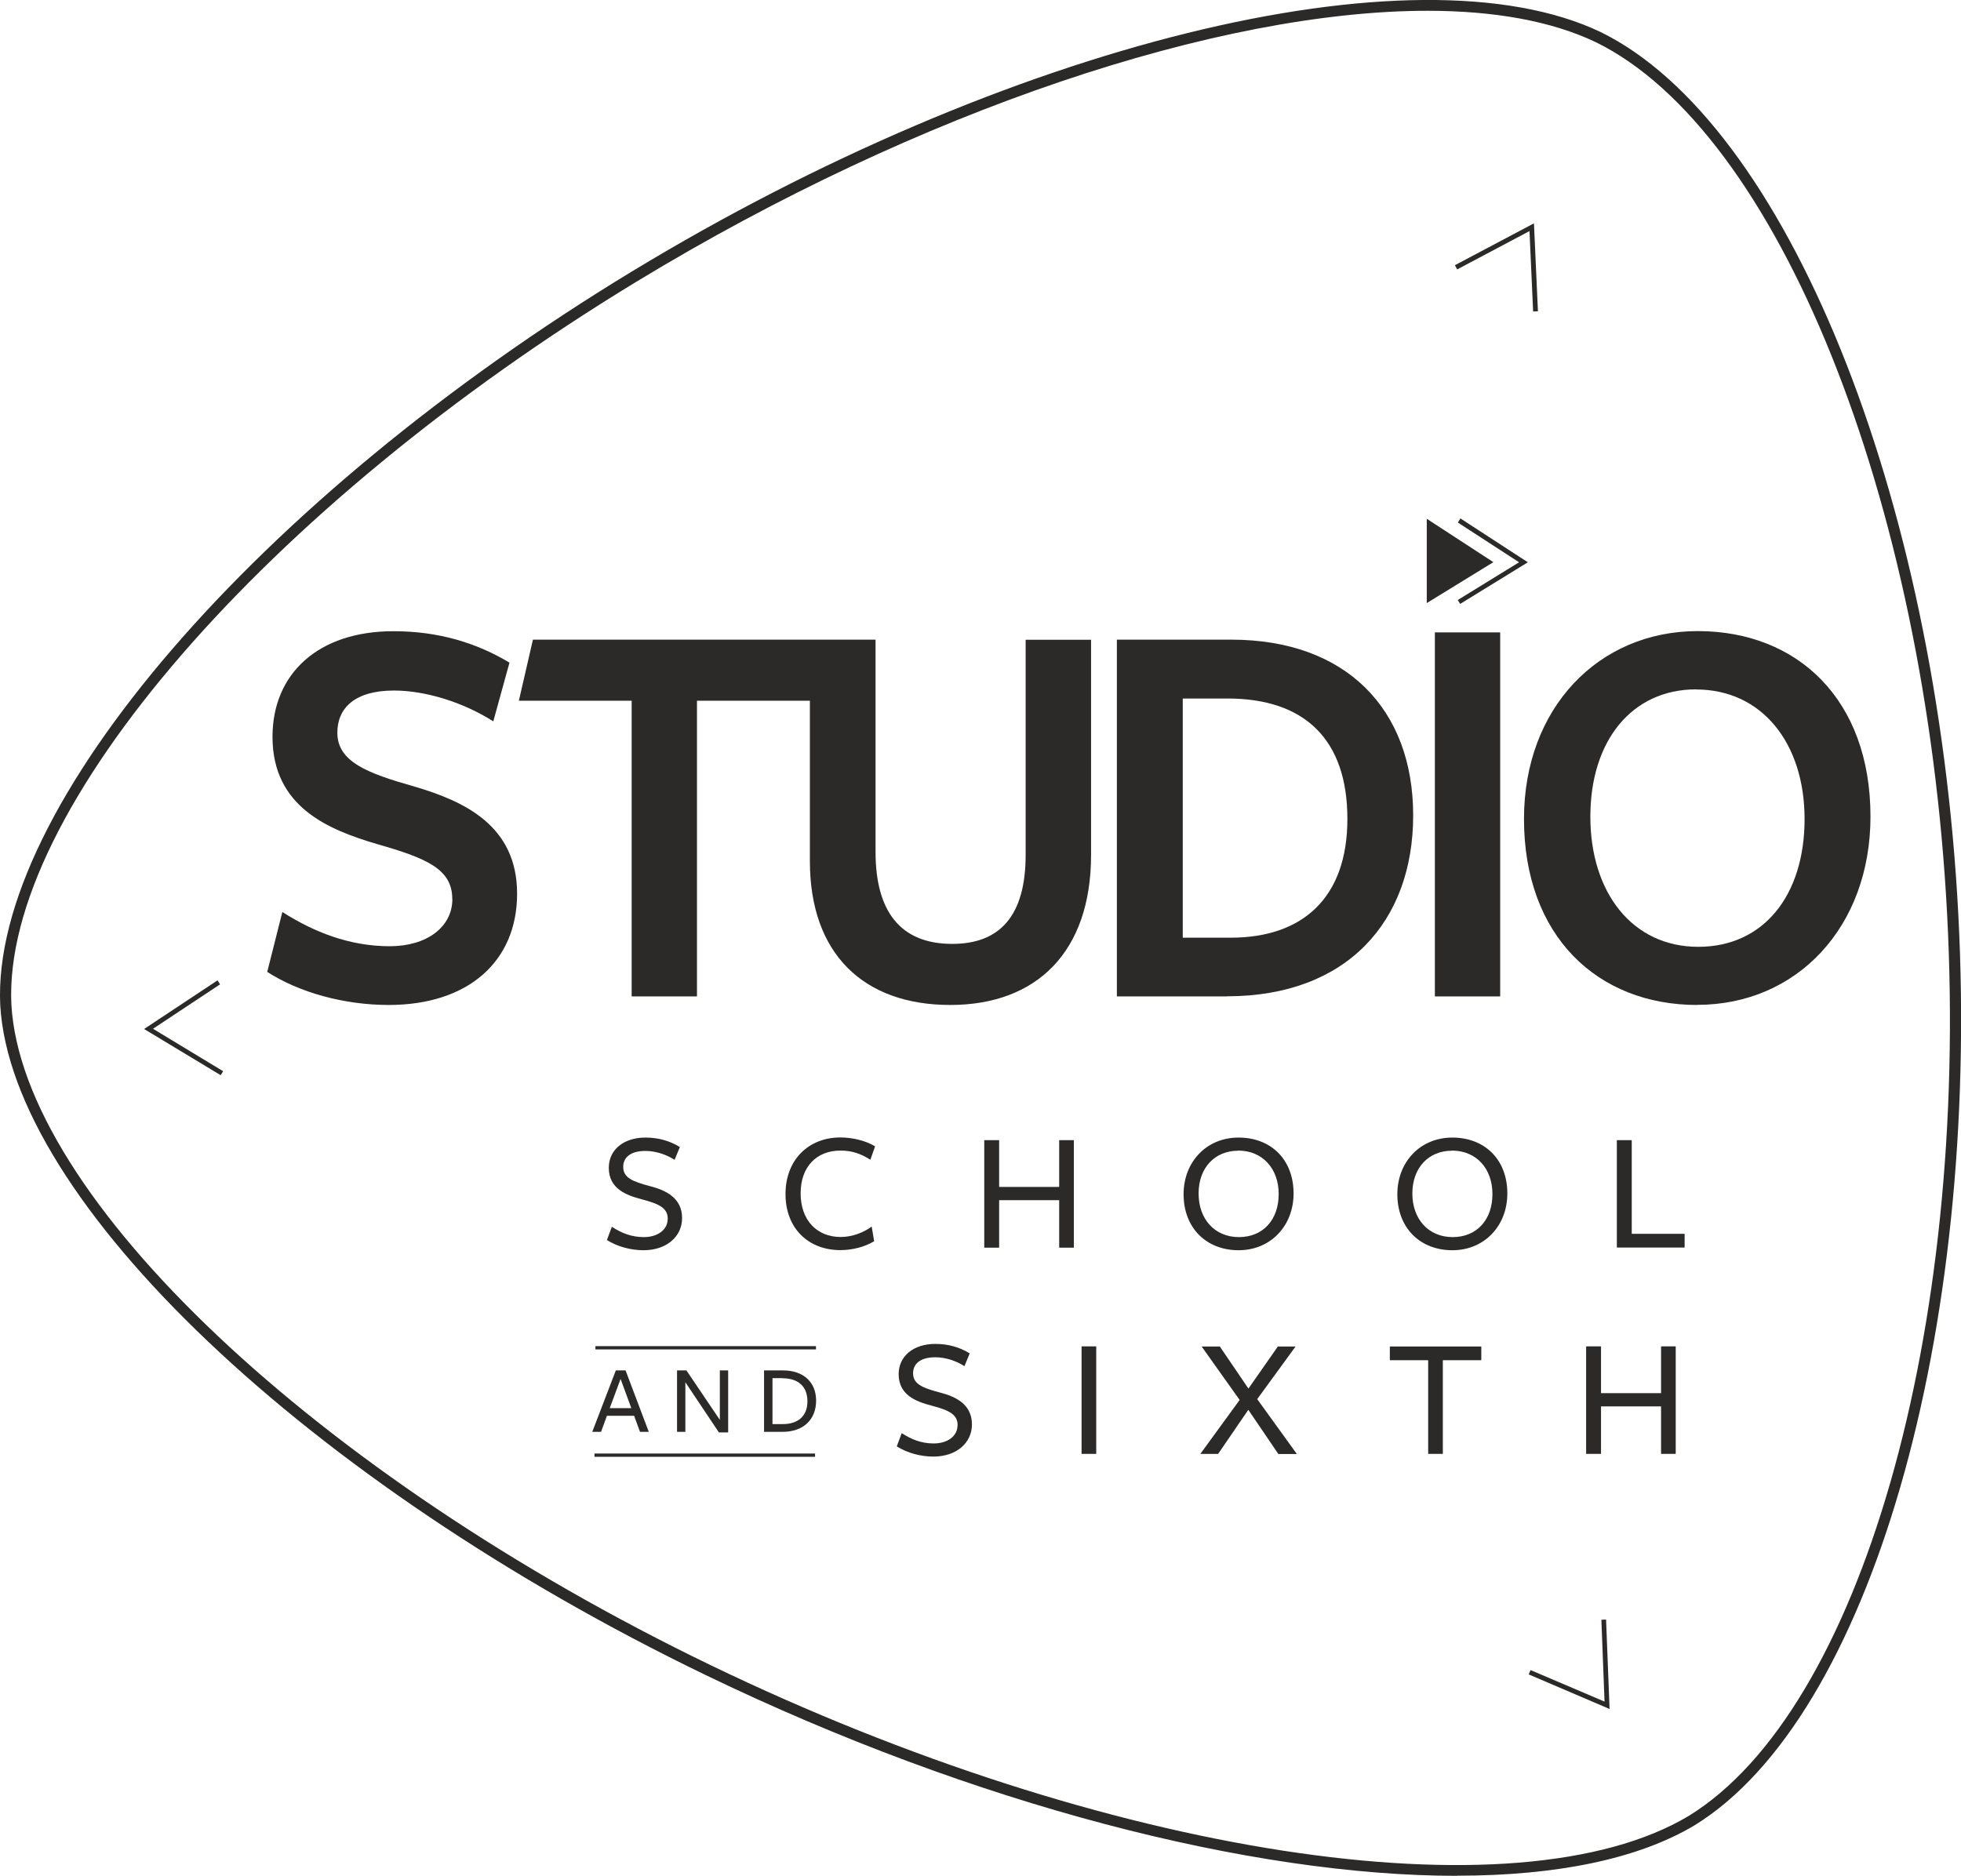
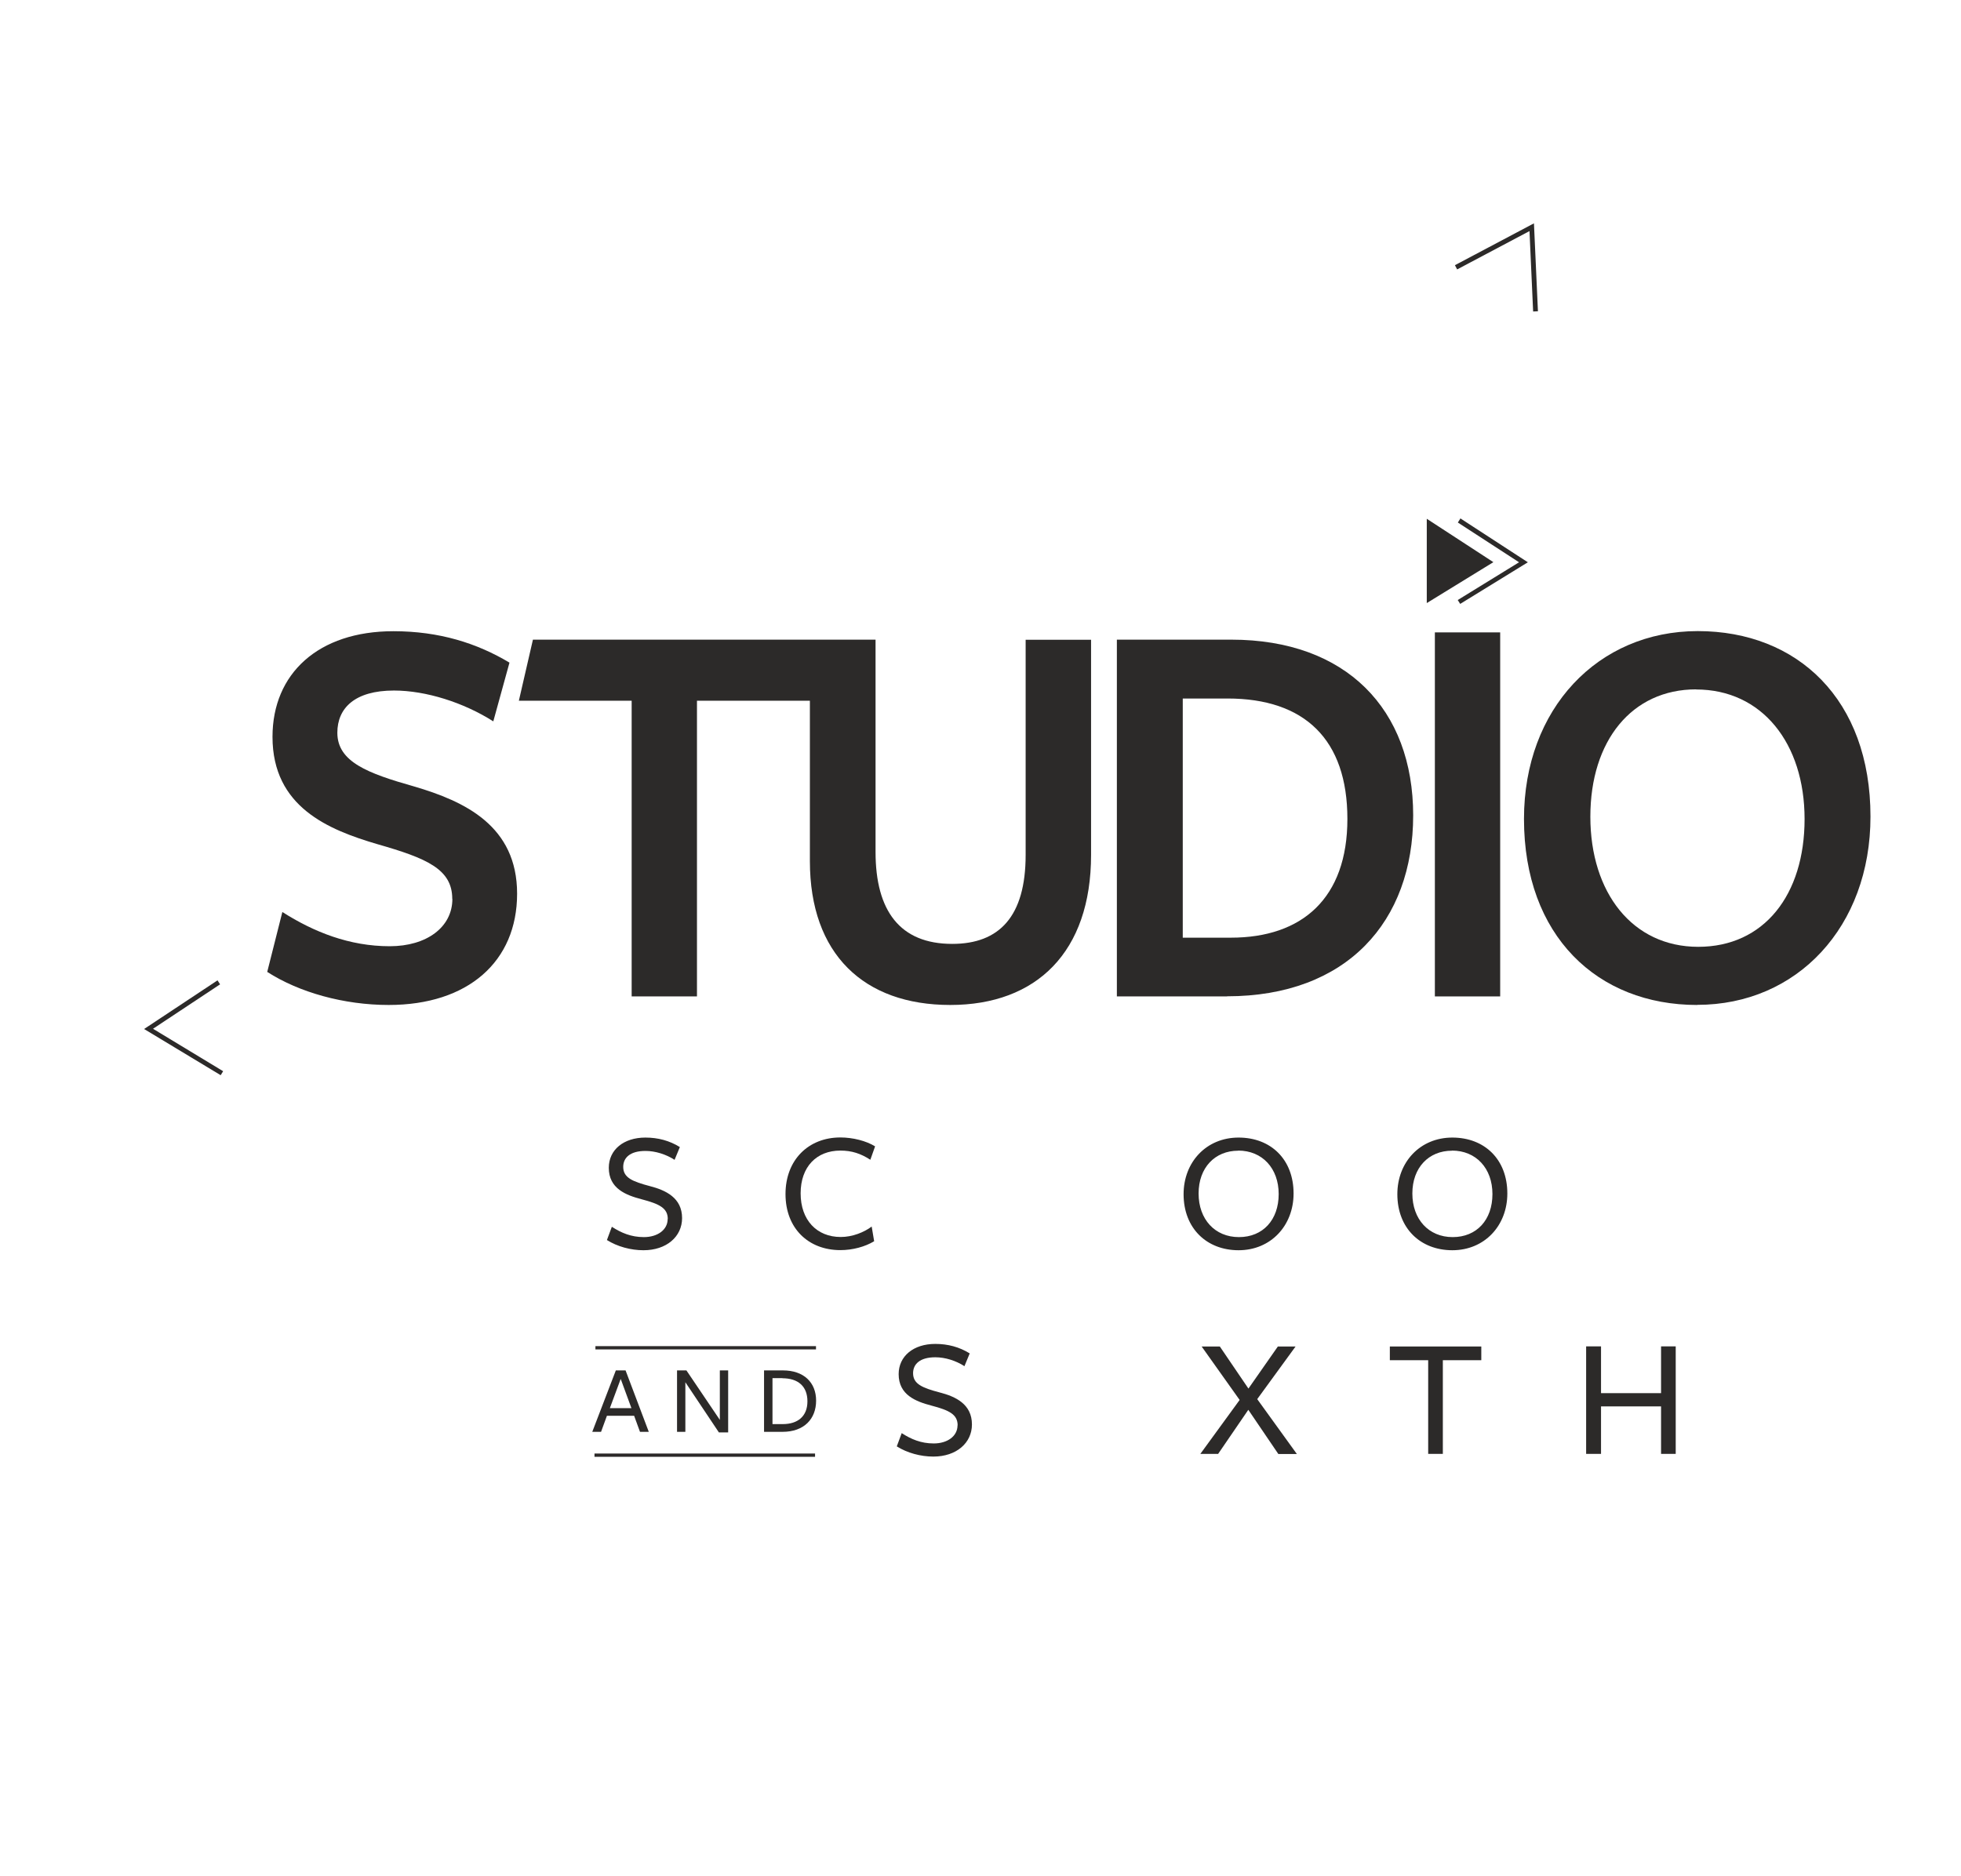
<svg xmlns="http://www.w3.org/2000/svg" id="Layer_2" viewBox="0 0 167.24 160">
  <defs>
    <style>.cls-1{fill:#2c2a29;}</style>
  </defs>
  <g id="FOOTER">
    <g>
-       <path class="cls-1" d="M124.25,160c-17.53,0-41.16-6.06-64.08-17.13C26.28,126.49,.98,102.46,.02,85.73c-.8-16.84,21.86-43.15,53.88-62.58C85.88,3.75,120.62-4.84,136.5,2.73c15.8,7.73,28.63,39.38,30.51,75.25,1.88,35.86-7.58,68.54-22.49,77.71h0c-4.85,2.9-11.85,4.3-20.26,4.3ZM121.75,.92c-17.76,0-43.31,8.45-67.36,23.04C22.65,43.22,.19,69.18,.97,85.68c.94,16.4,26.01,40.1,59.61,56.34,33.66,16.26,68.74,21.67,83.44,12.87,14.63-9,23.9-41.32,22.04-76.85-1.86-35.56-14.47-66.87-29.98-74.45-3.78-1.8-8.66-2.67-14.34-2.67Z" />
      <g>
        <polygon class="cls-1" points="18.82 91.71 12.29 87.77 18.55 83.62 18.77 83.96 13.05 87.75 19.03 91.37 18.82 91.71" />
-         <polygon class="cls-1" points="137.27 145.77 130.37 142.82 130.53 142.45 136.84 145.14 136.57 138.16 136.97 138.14 137.27 145.77" />
        <polygon class="cls-1" points="130.75 26.57 130.44 19.71 124.27 22.98 124.08 22.62 130.82 19.05 131.16 26.55 130.75 26.57" />
      </g>
      <g>
        <path class="cls-1" d="M38.57,76.67c0-2.53-2.16-3.46-6.4-4.67-4.14-1.22-8.93-3.16-8.93-9.15,0-5.4,3.91-9.01,10.31-9.01,3.91,0,7.13,1.02,9.9,2.68l-1.38,5.01c-2.53-1.61-5.75-2.63-8.47-2.63-3.36,0-4.83,1.51-4.83,3.6,0,2.48,2.58,3.46,6.54,4.58,4.33,1.27,8.79,3.36,8.79,9.15s-4.19,9.49-10.95,9.49c-3.82,0-7.64-1.07-10.36-2.82l1.29-5.11c2.67,1.7,5.71,2.92,9.16,2.92,3.13,0,5.34-1.61,5.34-4.04Z" />
        <path class="cls-1" d="M87.47,54.57s0,18.55,0,18.35c0,5.26-2.25,7.59-6.26,7.59-4.46,0-6.54-2.82-6.54-7.84v-18.11h-29.22l-1.2,5.21h9.62v25.22h5.57v-25.22h9.63v13.68c0,7.93,4.6,12.27,11.97,12.27s12.01-4.53,12.01-12.8v-18.35h-5.57Z" />
        <path class="cls-1" d="M104.64,84.99h-9.39v-30.43h9.76c9.8,0,15.51,5.94,15.51,14.99s-5.66,15.43-15.88,15.43Zm.05-25.41h-3.82v20.4h4.1c6.08,0,9.94-3.36,9.94-10.13s-3.64-10.27-10.22-10.27Z" />
        <path class="cls-1" d="M122.37,84.99v-31.05h5.57v31.05h-5.57Z" />
        <path class="cls-1" d="M144.74,85.72c-8.51,0-14.77-5.89-14.77-15.87,0-9.4,6.31-16.02,14.82-16.02s14.73,5.84,14.73,15.82c0,9.4-6.26,16.06-14.77,16.06Zm-.09-26.92c-5.48,0-9.02,4.38-9.02,10.86s3.59,11.1,9.2,11.1,9.07-4.43,9.07-10.9-3.64-11.05-9.25-11.05Z" />
        <polygon class="cls-1" points="121.68 44.25 121.68 51.44 127.36 47.95 121.68 44.25" />
        <polygon class="cls-1" points="124.55 44.22 124.33 44.57 129.55 47.96 124.32 51.18 124.53 51.51 130.3 47.96 124.55 44.22" />
      </g>
      <g>
        <g>
-           <path class="cls-1" d="M55.32,122.13h-.74l-.5-1.37h-2.32l-.5,1.37h-.75l2.01-5.24h.83l1.98,5.24Zm-2.4-4.5l-.92,2.48h1.84l-.91-2.48Z" />
+           <path class="cls-1" d="M55.32,122.13h-.74l-.5-1.37h-2.32l-.5,1.37h-.75l2.01-5.24h.83l1.98,5.24m-2.4-4.5l-.92,2.48h1.84l-.91-2.48Z" />
          <path class="cls-1" d="M61.39,116.89h.71v5.29h-.79l-2.86-4.28v4.23h-.71v-5.24h.8l2.85,4.22v-4.22Z" />
          <path class="cls-1" d="M66.73,122.13h-1.57v-5.24h1.61c1.77,0,2.83,1.02,2.83,2.58s-1.03,2.66-2.86,2.66Zm0-4.58h-.85v3.92h.88c1.27,0,2.1-.66,2.1-1.94s-.79-1.97-2.14-1.97Z" />
        </g>
        <g>
          <g>
            <path class="cls-1" d="M56.95,103.98c0-.94-.72-1.29-2.24-1.69-1.33-.35-2.79-.91-2.79-2.68,0-1.54,1.27-2.58,3.12-2.58,1.08,0,2.05,.26,2.94,.81l-.45,1.09c-.72-.47-1.64-.76-2.48-.76-1.34,0-1.9,.6-1.9,1.36,0,.92,.79,1.25,2.27,1.64,1.36,.35,2.75,1,2.75,2.73,0,1.58-1.33,2.74-3.29,2.74-1.09,0-2.23-.31-3.12-.87l.42-1.13c.79,.51,1.64,.88,2.73,.88,1.18,0,2.03-.63,2.03-1.54Z" />
            <path class="cls-1" d="M74.22,98.92c-.82-.53-1.58-.78-2.55-.78-2.03,0-3.39,1.38-3.39,3.65s1.37,3.72,3.42,3.72c1,0,1.99-.4,2.64-.89l.21,1.25c-.76,.47-1.84,.76-2.88,.76-2.73,0-4.68-1.86-4.68-4.78s1.96-4.83,4.68-4.83c1.06,0,2.2,.29,2.96,.76l-.4,1.13Z" />
-             <path class="cls-1" d="M90.33,106.42v-4.05h-5.12v4.05h-1.27v-9.17h1.27v3.99h5.12v-3.99h1.25v9.17h-1.25Z" />
            <path class="cls-1" d="M105.63,106.64c-2.73,0-4.69-1.88-4.69-4.78,0-2.74,1.94-4.83,4.69-4.83s4.69,1.86,4.69,4.77c0,2.74-1.94,4.84-4.69,4.84Zm-.03-8.49c-1.99,0-3.38,1.45-3.38,3.65s1.39,3.72,3.44,3.72,3.39-1.47,3.39-3.67-1.4-3.71-3.45-3.71Z" />
            <path class="cls-1" d="M123.86,106.64c-2.73,0-4.69-1.88-4.69-4.78,0-2.74,1.94-4.83,4.69-4.83s4.69,1.86,4.69,4.77c0,2.74-1.94,4.84-4.69,4.84Zm-.03-8.49c-1.99,0-3.38,1.45-3.38,3.65s1.39,3.72,3.44,3.72,3.39-1.47,3.39-3.67-1.4-3.71-3.45-3.71Z" />
-             <path class="cls-1" d="M137.89,106.42v-9.17h1.27v7.99h4.51v1.17h-5.78Z" />
            <path class="cls-1" d="M81.67,121.58c0-.94-.72-1.29-2.24-1.69-1.33-.35-2.79-.91-2.79-2.68,0-1.54,1.27-2.58,3.12-2.58,1.08,0,2.05,.26,2.94,.81l-.45,1.09c-.72-.47-1.64-.76-2.48-.76-1.34,0-1.9,.6-1.9,1.36,0,.92,.79,1.25,2.27,1.64,1.36,.35,2.75,1,2.75,2.73,0,1.58-1.33,2.74-3.29,2.74-1.09,0-2.23-.31-3.12-.87l.42-1.13c.79,.51,1.64,.88,2.73,.88,1.18,0,2.03-.63,2.03-1.54Z" />
-             <path class="cls-1" d="M92.24,124.01v-9.17h1.25v9.17h-1.25Z" />
            <path class="cls-1" d="M103.86,124.01h-1.49l3.35-4.6-3.24-4.56h1.55l2.44,3.59,2.51-3.59h1.51l-3.27,4.49,3.38,4.68h-1.58l-2.56-3.77-2.58,3.77Z" />
            <path class="cls-1" d="M123.05,116.02v7.99h-1.25v-7.99h-3.27v-1.17h7.8v1.17h-3.27Z" />
            <path class="cls-1" d="M141.66,124.01v-4.05h-5.12v4.05h-1.27v-9.17h1.27v3.99h5.12v-3.99h1.25v9.17h-1.25Z" />
          </g>
          <rect class="cls-1" x="50.7" y="123.98" width="18.81" height=".28" />
          <rect class="cls-1" x="50.78" y="114.82" width="18.81" height=".28" />
        </g>
      </g>
    </g>
  </g>
</svg>